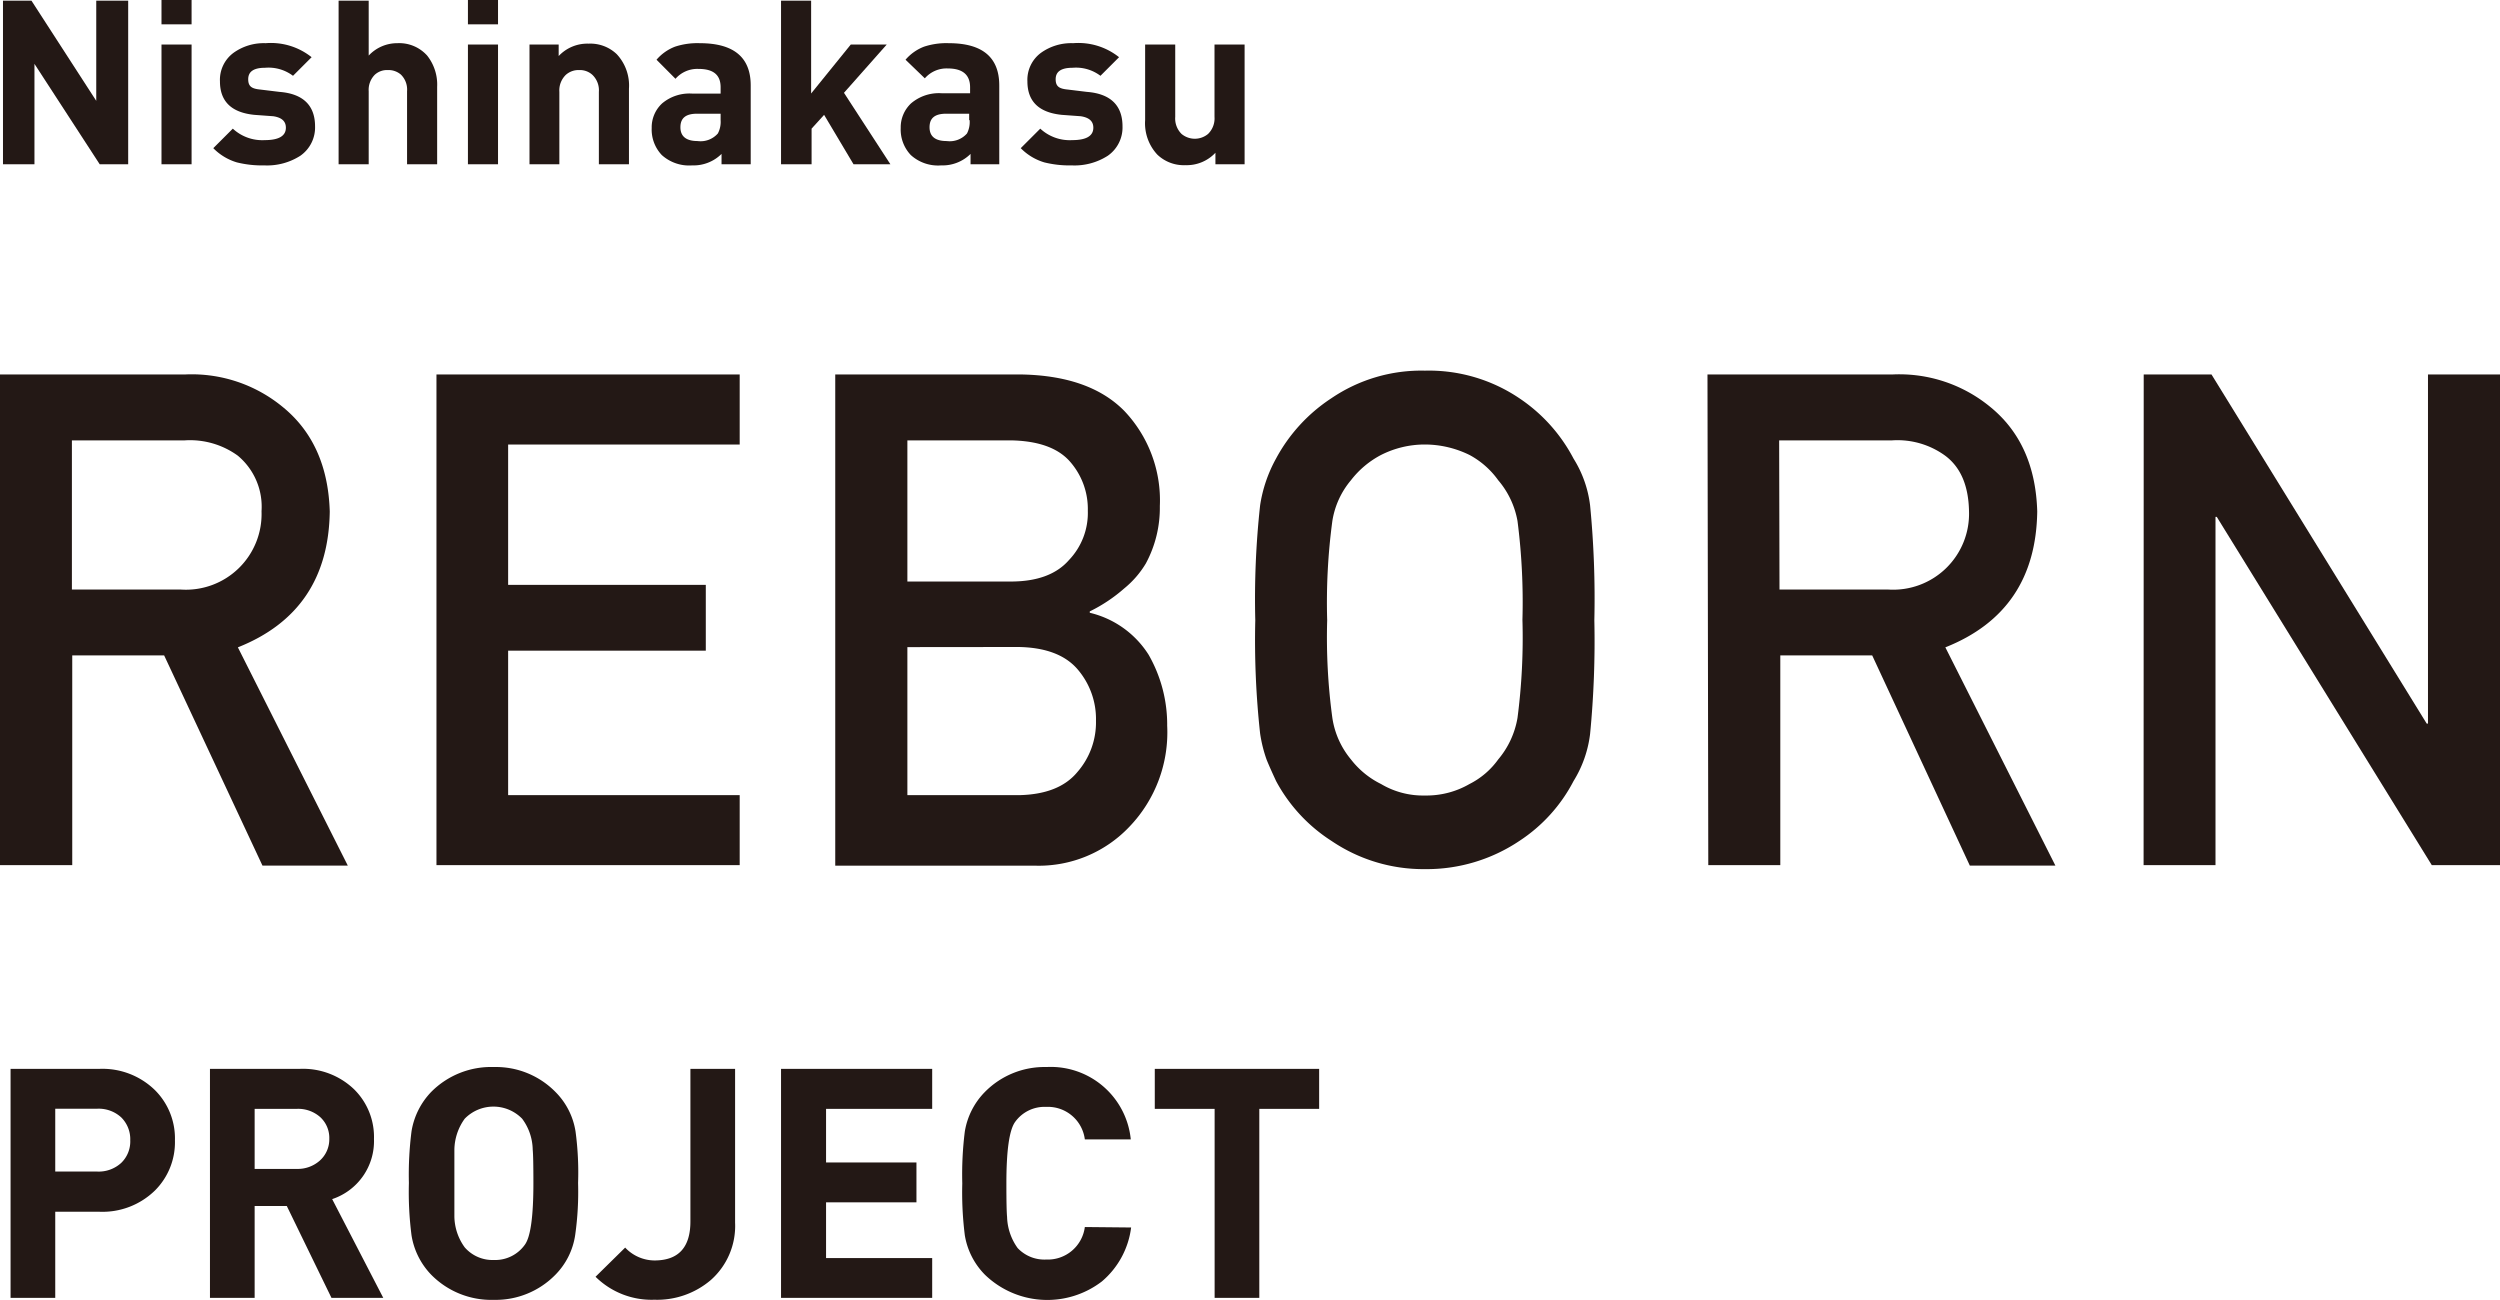
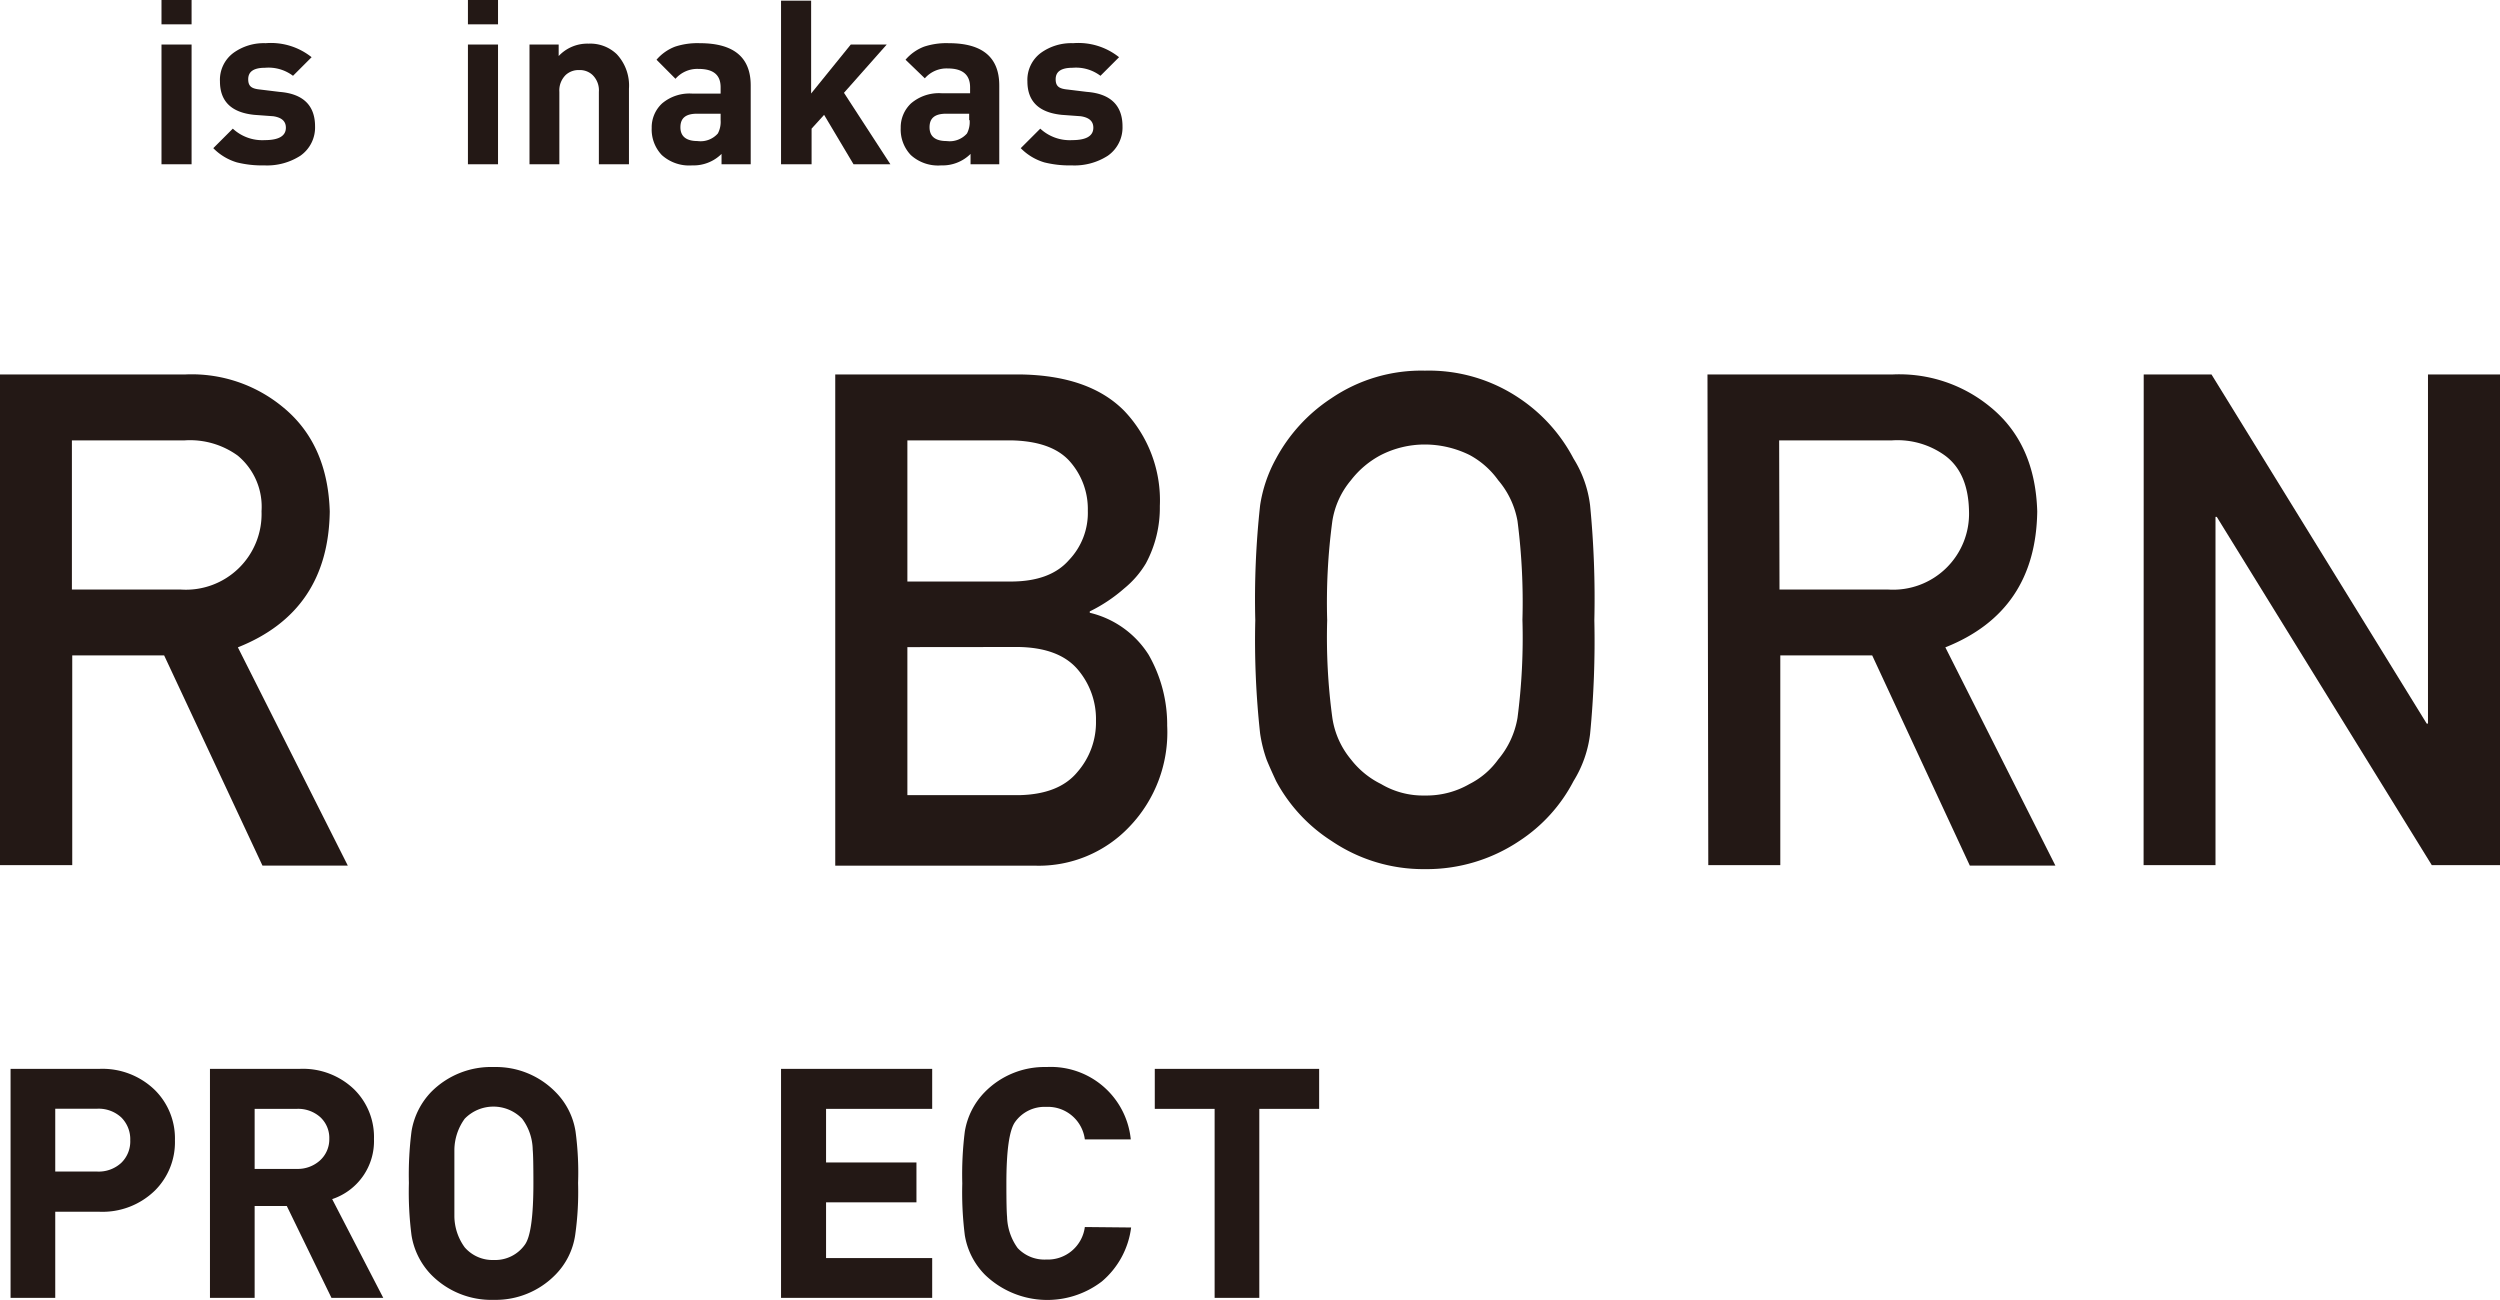
<svg xmlns="http://www.w3.org/2000/svg" width="217.66" height="113.17" viewBox="0 0 217.66 113.17">
  <path d="M0,32.6H16.17a12.45,12.45,0,0,1,8.43,2.82q3.93,3.19,4.11,9.11-.12,8.7-8,11.83l9.57,19H22.85L14.29,57.06h-8V75.32H0ZM6.26,51.33h9.51a6.59,6.59,0,0,0,7-6.82,5.78,5.78,0,0,0-2.07-4.84,7.08,7.08,0,0,0-4.61-1.33H6.26Z" style="fill:#231815" />
-   <path d="M38,32.6H64.4v6.1H44.24V50.92H61.45v5.73H44.24V69.23H64.4v6.09H38Z" style="fill:#231815" />
  <path d="M72.72,32.6h16q6.09.06,9.16,3.17a11.3,11.3,0,0,1,3.1,8.29,10.2,10.2,0,0,1-1.22,5,8.29,8.29,0,0,1-1.88,2.17,13.54,13.54,0,0,1-3,2v.12A8.34,8.34,0,0,1,100,57a12.24,12.24,0,0,1,1.62,6.18A11.87,11.87,0,0,1,98.31,72a10.87,10.87,0,0,1-8.15,3.37H72.72ZM79,38.34V50.63H88q3.43,0,5.06-1.86a5.94,5.94,0,0,0,1.65-4.3,6.25,6.25,0,0,0-1.65-4.39Q91.48,38.4,88,38.34Zm0,18V69.23h9.68q3.5-.06,5.11-2a6.57,6.57,0,0,0,1.63-4.47,6.64,6.64,0,0,0-1.63-4.52q-1.62-1.85-5.11-1.91Z" style="fill:#231815" />
  <path d="M109.29,54a74.83,74.83,0,0,1,.42-10,12.16,12.16,0,0,1,1.39-4.08,14.43,14.43,0,0,1,4.82-5.25,13.93,13.93,0,0,1,8.14-2.4,14.09,14.09,0,0,1,8.23,2.41A14.28,14.28,0,0,1,137,39.93,9.89,9.89,0,0,1,138.44,44a83.8,83.8,0,0,1,.37,10,83.85,83.85,0,0,1-.37,9.9A10.07,10.07,0,0,1,137,68a13.84,13.84,0,0,1-4.71,5.21,14.5,14.5,0,0,1-8.23,2.46,14.25,14.25,0,0,1-8.14-2.46A14.1,14.1,0,0,1,111.1,68c-.3-.65-.58-1.26-.82-1.85a12.1,12.1,0,0,1-.57-2.29A74.61,74.61,0,0,1,109.29,54Zm6.26,0A52,52,0,0,0,116,62.5a7.34,7.34,0,0,0,1.62,3.62,7.5,7.5,0,0,0,2.62,2.14,7.15,7.15,0,0,0,3.81,1,7.49,7.49,0,0,0,3.89-1,6.9,6.9,0,0,0,2.5-2.14,7.57,7.57,0,0,0,1.68-3.62,54,54,0,0,0,.43-8.54,55.31,55.31,0,0,0-.43-8.6,7.49,7.49,0,0,0-1.68-3.55,7.35,7.35,0,0,0-2.5-2.2,8.85,8.85,0,0,0-3.89-.91,8.43,8.43,0,0,0-3.81.91,8,8,0,0,0-2.62,2.2A7.25,7.25,0,0,0,116,45.36,53.3,53.3,0,0,0,115.55,54Z" style="fill:#231815" />
  <path d="M148.66,32.6h16.17a12.46,12.46,0,0,1,8.44,2.82q3.93,3.19,4.1,9.11-.12,8.7-8,11.83l9.58,19h-7.45L163,57.06h-8V75.32h-6.27Zm6.27,18.73h9.5a6.61,6.61,0,0,0,7-6.82q-.06-3.34-2.08-4.84a7.06,7.06,0,0,0-4.61-1.33h-9.84Z" style="fill:#231815" />
  <path d="M186.64,32.6h5.9L211.28,63h.11V32.6h6.27V75.32h-5.94L193,45h-.11V75.32h-6.26Z" style="fill:#231815" />
-   <path d="M11.16,14.3H8.68L3,5.56V14.3H.26V.06H2.74L8.38,8.78V.06h2.78Z" style="fill:#231815" />
  <path d="M16.68,2.12H14.06V0h2.62Zm0,12.18H14.06V3.88h2.62Z" style="fill:#231815" />
  <path d="M27.43,11a3,3,0,0,1-1.28,2.56,5.37,5.37,0,0,1-3.14.84,9.07,9.07,0,0,1-2.38-.26,4.78,4.78,0,0,1-2.06-1.24l1.7-1.7a3.77,3.77,0,0,0,2.78,1c1.22,0,1.84-.36,1.84-1.08,0-.57-.37-.89-1.1-1L22.15,10c-2-.2-3-1.17-3-2.92A2.92,2.92,0,0,1,20.33,4.6a4.52,4.52,0,0,1,2.8-.84,5.68,5.68,0,0,1,4,1.22L25.51,6.6a3.53,3.53,0,0,0-2.42-.7c-1,0-1.48.33-1.48,1s.36.83,1.08.9L24.33,8C26.39,8.16,27.43,9.18,27.43,11Z" style="fill:#231815" />
-   <path d="M38.06,14.3H35.44V7.94a1.82,1.82,0,0,0-.53-1.44,1.65,1.65,0,0,0-1.15-.4,1.57,1.57,0,0,0-1.12.4,1.86,1.86,0,0,0-.54,1.44V14.3H29.48V.06H32.1V4.84a3.39,3.39,0,0,1,2.5-1.08,3.26,3.26,0,0,1,2.59,1.08,4.06,4.06,0,0,1,.87,2.72Z" style="fill:#231815" />
-   <path d="M43.36,2.12H40.74V0h2.62Zm0,12.18H40.74V3.88h2.62Z" style="fill:#231815" />
+   <path d="M43.36,2.12H40.74V0h2.62Zm0,12.18H40.74V3.88h2.62" style="fill:#231815" />
  <path d="M54.76,14.3H52.14V8a1.86,1.86,0,0,0-.56-1.48,1.61,1.61,0,0,0-1.15-.42,1.65,1.65,0,0,0-1.17.42A1.89,1.89,0,0,0,48.7,8v6.3H46.1V3.88h2.54v1a3.42,3.42,0,0,1,2.6-1.08,3.33,3.33,0,0,1,2.46.92,4,4,0,0,1,1.06,3Z" style="fill:#231815" />
  <path d="M65.36,14.3H62.82v-.9a3.46,3.46,0,0,1-2.56,1,3.55,3.55,0,0,1-2.64-.9,3.22,3.22,0,0,1-.88-2.36A2.83,2.83,0,0,1,57.65,9a3.69,3.69,0,0,1,2.64-.85h2.45V7.6C62.74,6.51,62.1,6,60.81,6a2.52,2.52,0,0,0-2,.86L57.16,5.2a4,4,0,0,1,1.62-1.14,6.24,6.24,0,0,1,2.14-.3q4.44,0,4.44,3.68Zm-2.62-3.84V9.9H60.69c-1,0-1.45.39-1.45,1.18s.5,1.2,1.49,1.2a2,2,0,0,0,1.77-.66A2.16,2.16,0,0,0,62.74,10.46Z" style="fill:#231815" />
  <path d="M77.52,14.3H74.31L71.75,10,70.66,11.2v3.1H68V.06h2.62V8.14l3.45-4.26h3.13l-3.72,4.2Z" style="fill:#231815" />
  <path d="M87,14.3H84.5v-.9a3.46,3.46,0,0,1-2.56,1,3.52,3.52,0,0,1-2.64-.9,3.22,3.22,0,0,1-.88-2.36A2.86,2.86,0,0,1,79.32,9,3.73,3.73,0,0,1,82,8.12h2.46V7.6c0-1.09-.65-1.64-1.94-1.64a2.5,2.5,0,0,0-2,.86L78.84,5.2a4,4,0,0,1,1.62-1.14,6.2,6.2,0,0,1,2.14-.3Q87,3.76,87,7.44Zm-2.62-3.84V9.9h-2c-1,0-1.45.39-1.45,1.18s.49,1.2,1.49,1.2a2,2,0,0,0,1.77-.66A2.16,2.16,0,0,0,84.42,10.46Z" style="fill:#231815" />
  <path d="M97.73,11a3,3,0,0,1-1.28,2.56,5.37,5.37,0,0,1-3.14.84,9.07,9.07,0,0,1-2.38-.26,4.78,4.78,0,0,1-2.06-1.24l1.7-1.7a3.77,3.77,0,0,0,2.78,1c1.22,0,1.84-.36,1.84-1.08,0-.57-.37-.89-1.1-1L92.45,10c-2-.2-3-1.17-3-2.92A2.92,2.92,0,0,1,90.63,4.6a4.52,4.52,0,0,1,2.8-.84,5.68,5.68,0,0,1,4,1.22L95.81,6.6a3.53,3.53,0,0,0-2.42-.7c-1,0-1.48.33-1.48,1s.36.83,1.08.9L94.63,8C96.69,8.16,97.73,9.18,97.73,11Z" style="fill:#231815" />
-   <path d="M108.36,14.3h-2.54v-1a3.42,3.42,0,0,1-2.6,1.08,3.33,3.33,0,0,1-2.46-.92,4,4,0,0,1-1.06-3V3.88h2.62v6.3a1.89,1.89,0,0,0,.55,1.48,1.8,1.8,0,0,0,2.31,0,1.89,1.89,0,0,0,.56-1.48V3.88h2.62Z" style="fill:#231815" />
  <path d="M15.23,99.28a5.93,5.93,0,0,1-1.74,4.37,6.54,6.54,0,0,1-4.84,1.85H4.81V113H.92V93.06H8.65a6.54,6.54,0,0,1,4.84,1.85A5.93,5.93,0,0,1,15.23,99.28Zm-3.89,0a2.67,2.67,0,0,0-.79-2,2.9,2.9,0,0,0-2.1-.75H4.81V102H8.45a2.9,2.9,0,0,0,2.1-.75A2.59,2.59,0,0,0,11.34,99.28Z" style="fill:#231815" />
  <path d="M33.37,113H28.86l-3.89-8h-2.8v8H18.28V93.06h7.81a6.42,6.42,0,0,1,4.76,1.8,5.83,5.83,0,0,1,1.71,4.31,5.32,5.32,0,0,1-3.64,5.23Zm-4.7-13.85a2.46,2.46,0,0,0-.79-1.89,2.89,2.89,0,0,0-2-.72H22.17v5.23h3.67a2.89,2.89,0,0,0,2-.72A2.48,2.48,0,0,0,28.67,99.15Z" style="fill:#231815" />
  <path d="M50.33,103a26.66,26.66,0,0,1-.25,4.51A6.2,6.2,0,0,1,48.34,111,7.27,7.27,0,0,1,43,113.17,7.34,7.34,0,0,1,37.56,111a6.38,6.38,0,0,1-1.73-3.44A29.42,29.42,0,0,1,35.6,103a29.61,29.61,0,0,1,.23-4.51,6.42,6.42,0,0,1,1.73-3.44A7.34,7.34,0,0,1,43,92.9a7.26,7.26,0,0,1,5.37,2.18,6.23,6.23,0,0,1,1.74,3.44A26.74,26.74,0,0,1,50.33,103Zm-3.89,0q0-2.3-.06-2.91a4.63,4.63,0,0,0-.92-2.69,3.49,3.49,0,0,0-5,0,4.71,4.71,0,0,0-.9,2.69c0,.34,0,1.31,0,2.91s0,2.58,0,2.91a4.68,4.68,0,0,0,.9,2.69A3.21,3.21,0,0,0,43,109.7a3.16,3.16,0,0,0,2.71-1.35Q46.44,107.32,46.44,103Z" style="fill:#231815" />
-   <path d="M64,106.45a6.28,6.28,0,0,1-2.12,5,7.19,7.19,0,0,1-4.9,1.71,6.93,6.93,0,0,1-5.13-2l2.58-2.54a3.53,3.53,0,0,0,2.55,1.12q3.14,0,3.13-3.42V93.06H64Z" style="fill:#231815" />
  <path d="M81.16,113H68V93.06H81.16v3.48H71.92v4.67h7.87v3.47H71.92v4.85h9.24Z" style="fill:#231815" />
  <path d="M98.48,106.87a7.35,7.35,0,0,1-2.55,4.7A7.81,7.81,0,0,1,85.77,111,6.33,6.33,0,0,1,84,107.54a29.82,29.82,0,0,1-.22-4.51A30,30,0,0,1,84,98.52a6.36,6.36,0,0,1,1.74-3.44,7.28,7.28,0,0,1,5.37-2.18,7,7,0,0,1,7.34,6.3h-4a3.24,3.24,0,0,0-3.36-2.83,3.15,3.15,0,0,0-2.71,1.31c-.51.71-.76,2.5-.76,5.35q0,2.32.06,2.91a4.87,4.87,0,0,0,.92,2.72,3.19,3.19,0,0,0,2.49,1,3.25,3.25,0,0,0,3.36-2.83Z" style="fill:#231815" />
  <path d="M114.85,96.54h-5.21V113h-3.89V96.54h-5.21V93.06h14.31Z" style="fill:#231815" />
</svg>